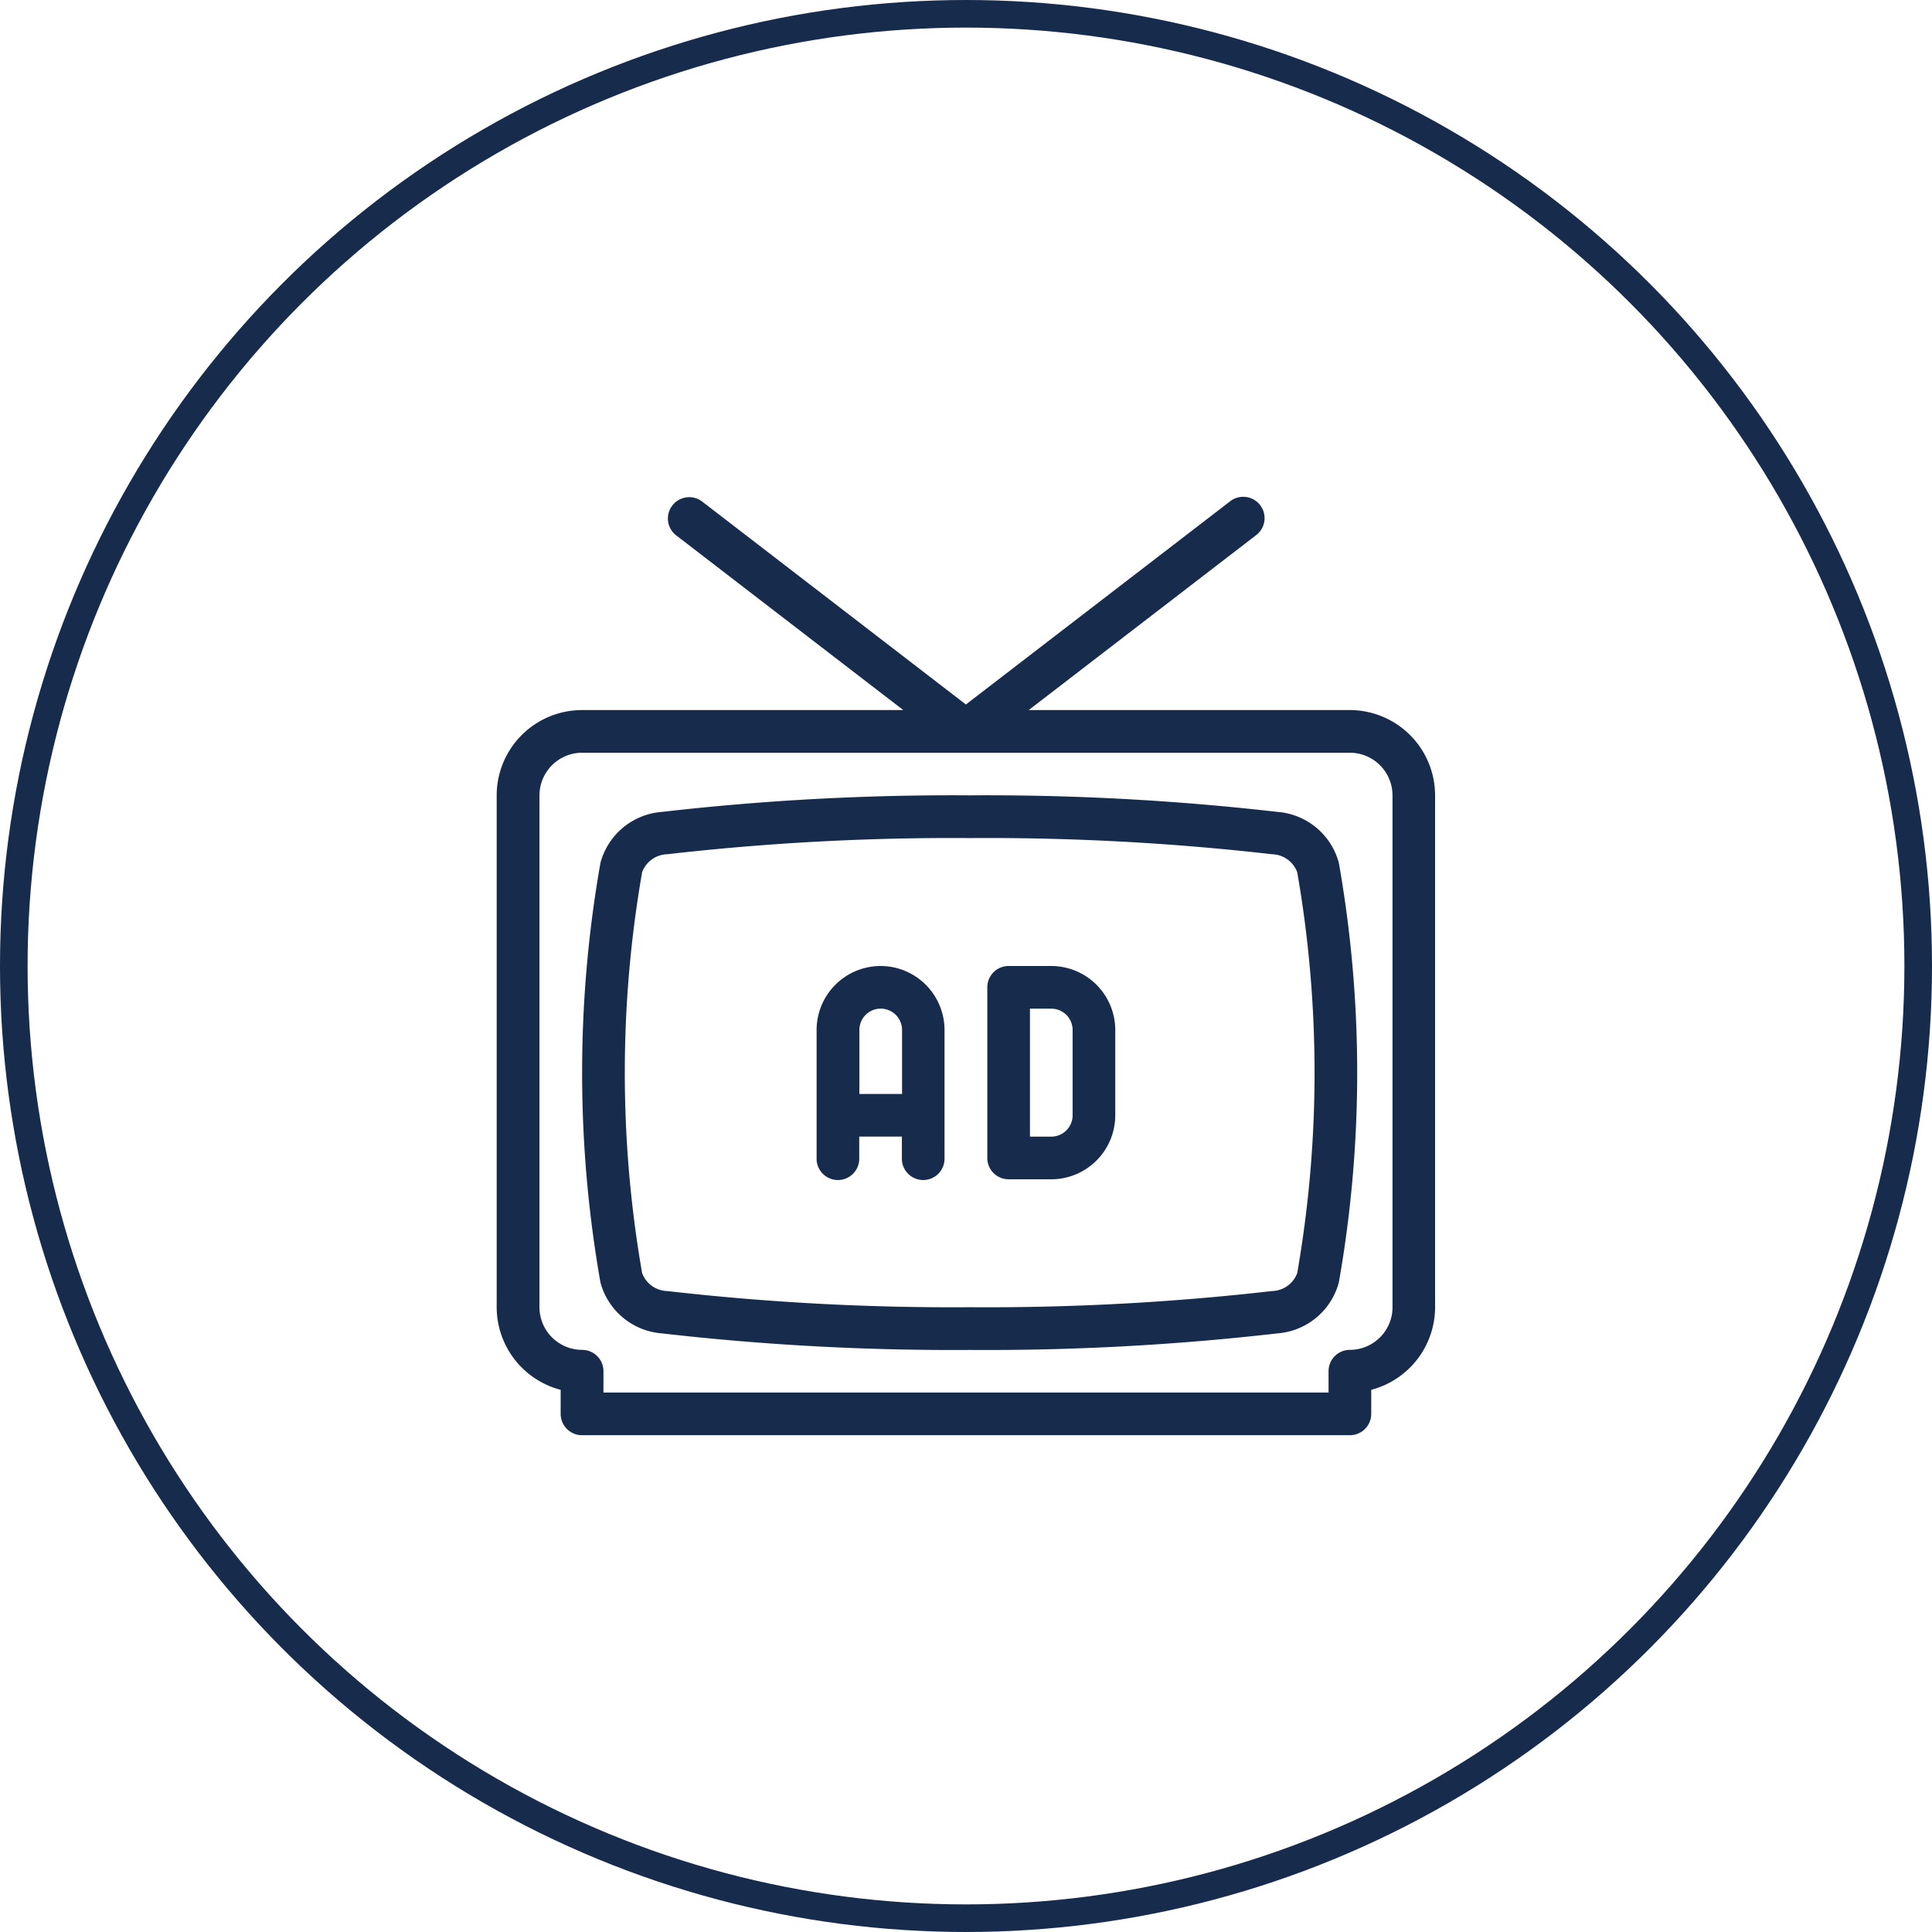
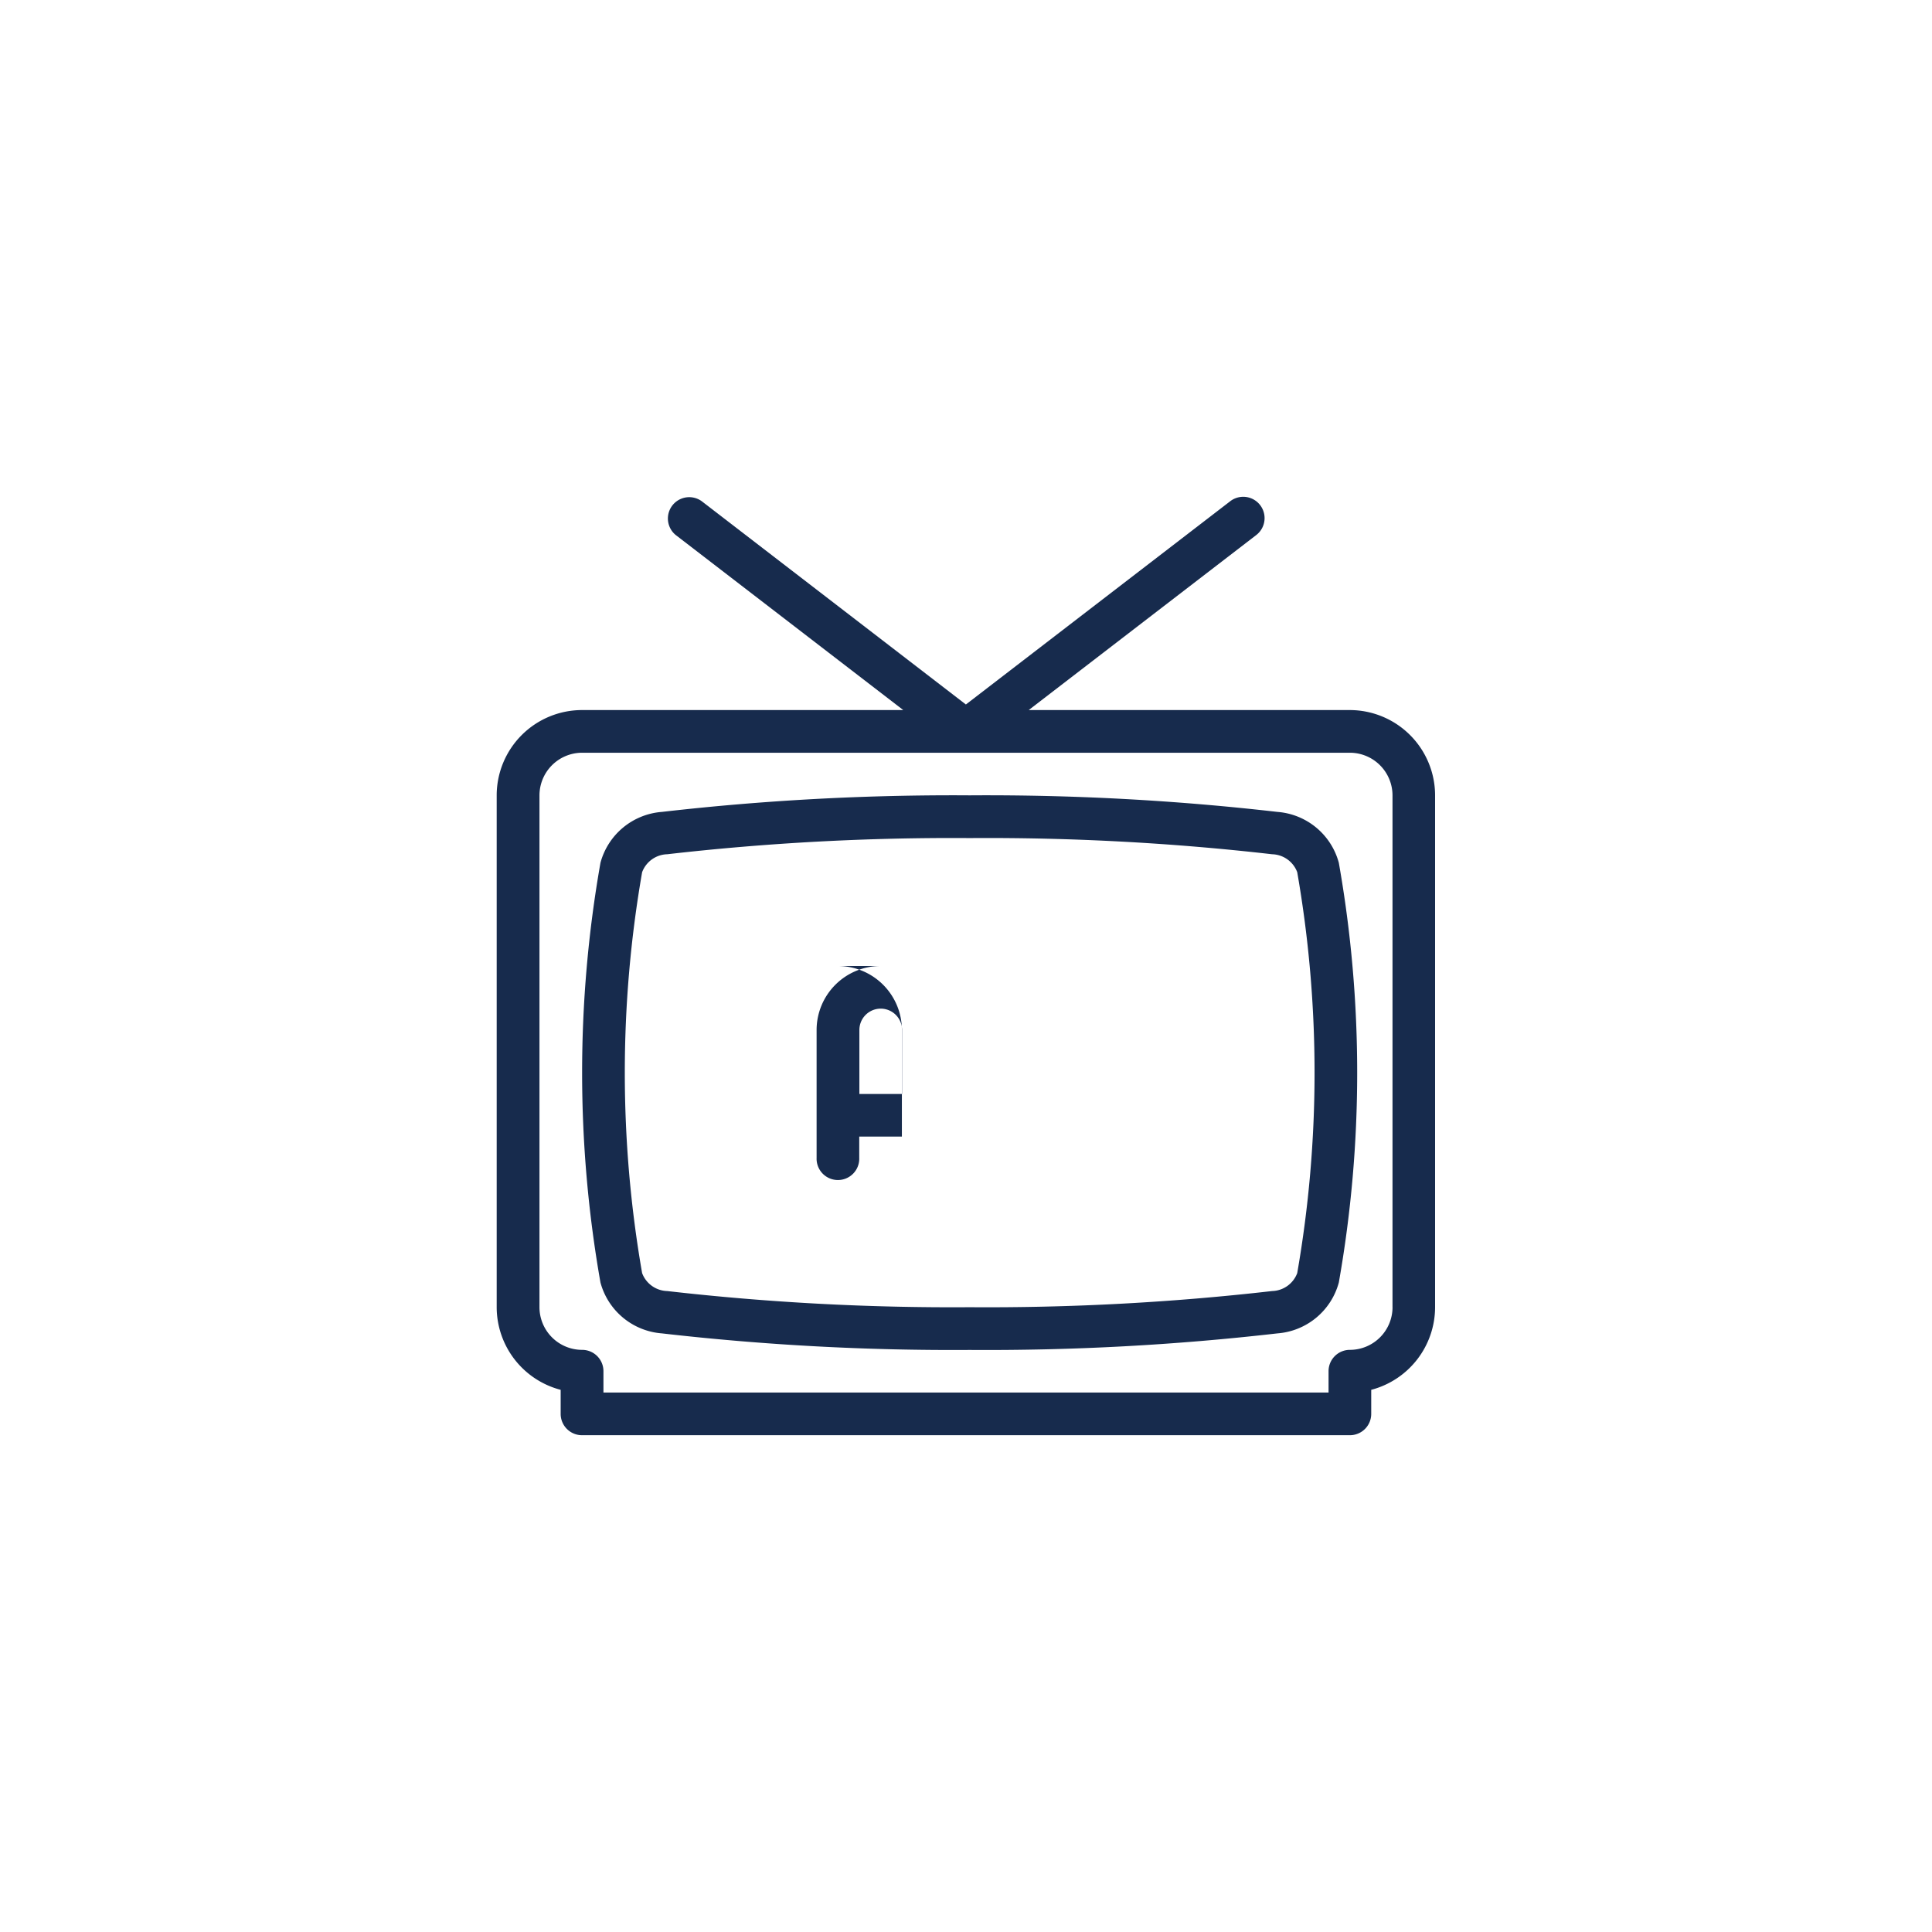
<svg xmlns="http://www.w3.org/2000/svg" width="70" height="70" viewBox="0 0 70 70">
  <defs>
    <style>
            .prefix__cls-2{fill:#172b4d}
        </style>
  </defs>
  <g id="prefix__Group_6343" data-name="Group 6343" transform="translate(-318 -487)">
    <g id="prefix__Ellipse_172" data-name="Ellipse 172" transform="translate(318 487)" style="stroke:#172b4d;fill:none">
-       <circle cx="35" cy="35" r="35" style="stroke:none" />
-       <circle cx="35" cy="35" r="34.5" style="fill:none" />
-     </g>
+       </g>
    <g id="prefix__tv" transform="translate(335.996 505)">
      <g id="prefix__Group_6060" data-name="Group 6060" transform="translate(.004)">
        <g id="prefix__Group_6059" data-name="Group 6059">
          <path id="prefix__Path_6186" d="M30.913 7.727H19.276l8.244-6.341A.773.773 0 1 0 26.578.16L17 7.525 7.429.16a.773.773 0 0 0-.942 1.225l8.244 6.342H3.095A3.094 3.094 0 0 0 0 10.818v18.545a3.1 3.1 0 0 0 2.318 2.993v.871a.772.772 0 0 0 .777.773h27.818a.772.772 0 0 0 .773-.773v-.871A3.1 3.1 0 0 0 34 29.363V10.818a3.094 3.094 0 0 0-3.087-3.091zm1.545 21.636a1.547 1.547 0 0 1-1.545 1.545.772.772 0 0 0-.773.773v.773H3.868v-.773a.772.772 0 0 0-.773-.773 1.547 1.547 0 0 1-1.545-1.545V10.818a1.547 1.547 0 0 1 1.545-1.545h27.817a1.547 1.547 0 0 1 1.545 1.545v18.545z" class="prefix__cls-2" data-name="Path 6186" transform="translate(-.004)" />
          <path id="prefix__Path_6187" d="M67.863 149.94a92.308 92.308 0 0 0-11.151-.6 92.353 92.353 0 0 0-11.151.6 2.5 2.5 0 0 0-2.225 1.843 43.826 43.826 0 0 0 0 15.209 2.5 2.5 0 0 0 2.226 1.842 92.315 92.315 0 0 0 11.15.6 92.3 92.3 0 0 0 11.151-.6 2.5 2.5 0 0 0 2.225-1.843 43.77 43.77 0 0 0 0-15.208 2.5 2.5 0 0 0-2.225-1.843zm.718 16.71a1 1 0 0 1-.909.65 90.743 90.743 0 0 1-10.959.586 90.777 90.777 0 0 1-10.959-.586 1 1 0 0 1-.909-.65 42.372 42.372 0 0 1 0-14.525 1 1 0 0 1 .909-.651 90.768 90.768 0 0 1 10.959-.586 90.734 90.734 0 0 1 10.959.586 1 1 0 0 1 .909.65 42.323 42.323 0 0 1 0 14.526z" class="prefix__cls-2" data-name="Path 6187" transform="translate(-39.58 -138.523)" />
-           <path id="prefix__Path_6188" d="M162.322 234.674a2.321 2.321 0 0 0-2.322 2.318v4.636a.773.773 0 1 0 1.545 0v-.773h1.545v.773a.773.773 0 1 0 1.545 0v-4.636a2.321 2.321 0 0 0-2.313-2.318zm.773 4.636h-1.545v-2.318a.773.773 0 1 1 1.546 0v2.318z" class="prefix__cls-2" data-name="Path 6188" transform="translate(-148.413 -217.674)" />
-           <path id="prefix__Path_6189" d="M247.655 234.674h-1.545a.772.772 0 0 0-.773.773v6.182a.772.772 0 0 0 .773.773h1.545a2.321 2.321 0 0 0 2.318-2.318v-3.091a2.321 2.321 0 0 0-2.318-2.319zm.773 5.409a.773.773 0 0 1-.773.773h-.773v-4.636h.773a.773.773 0 0 1 .773.773z" class="prefix__cls-2" data-name="Path 6189" transform="translate(-227.565 -217.674)" />
+           <path id="prefix__Path_6188" d="M162.322 234.674a2.321 2.321 0 0 0-2.322 2.318v4.636a.773.773 0 1 0 1.545 0v-.773h1.545v.773v-4.636a2.321 2.321 0 0 0-2.313-2.318zm.773 4.636h-1.545v-2.318a.773.773 0 1 1 1.546 0v2.318z" class="prefix__cls-2" data-name="Path 6188" transform="translate(-148.413 -217.674)" />
        </g>
      </g>
    </g>
  </g>
</svg>